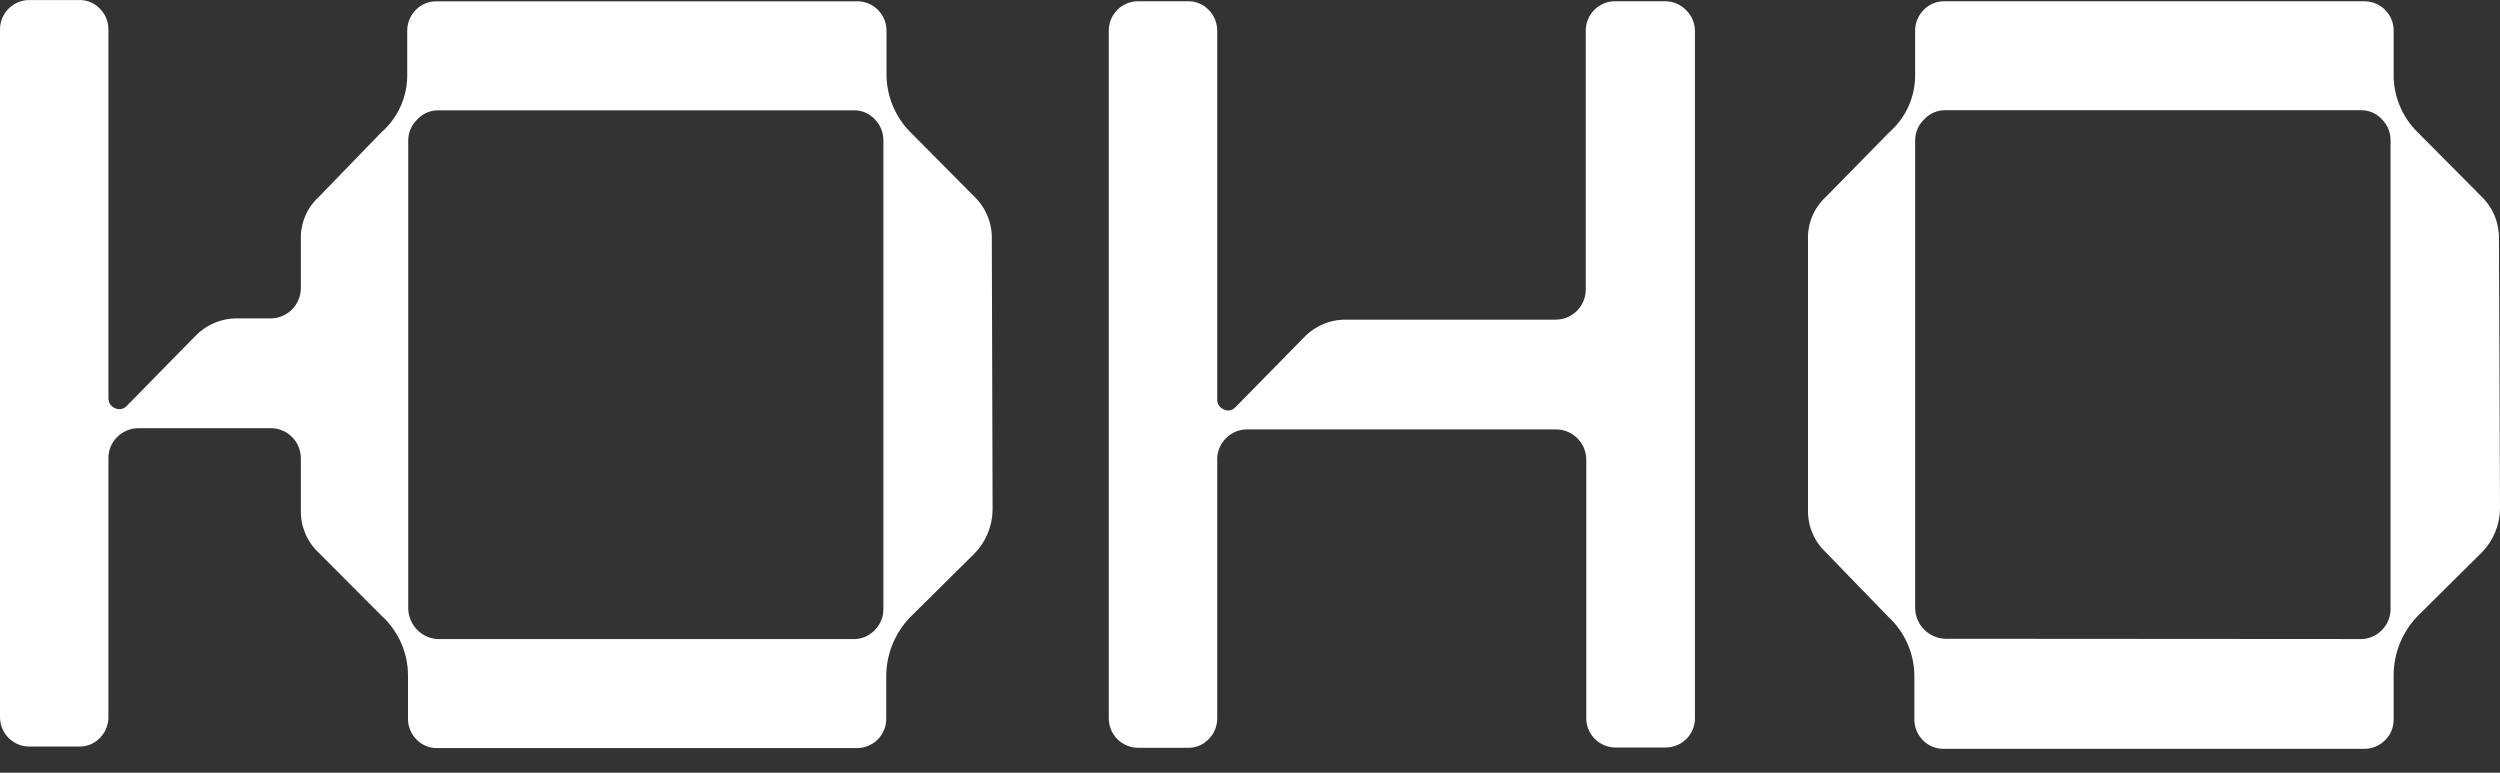
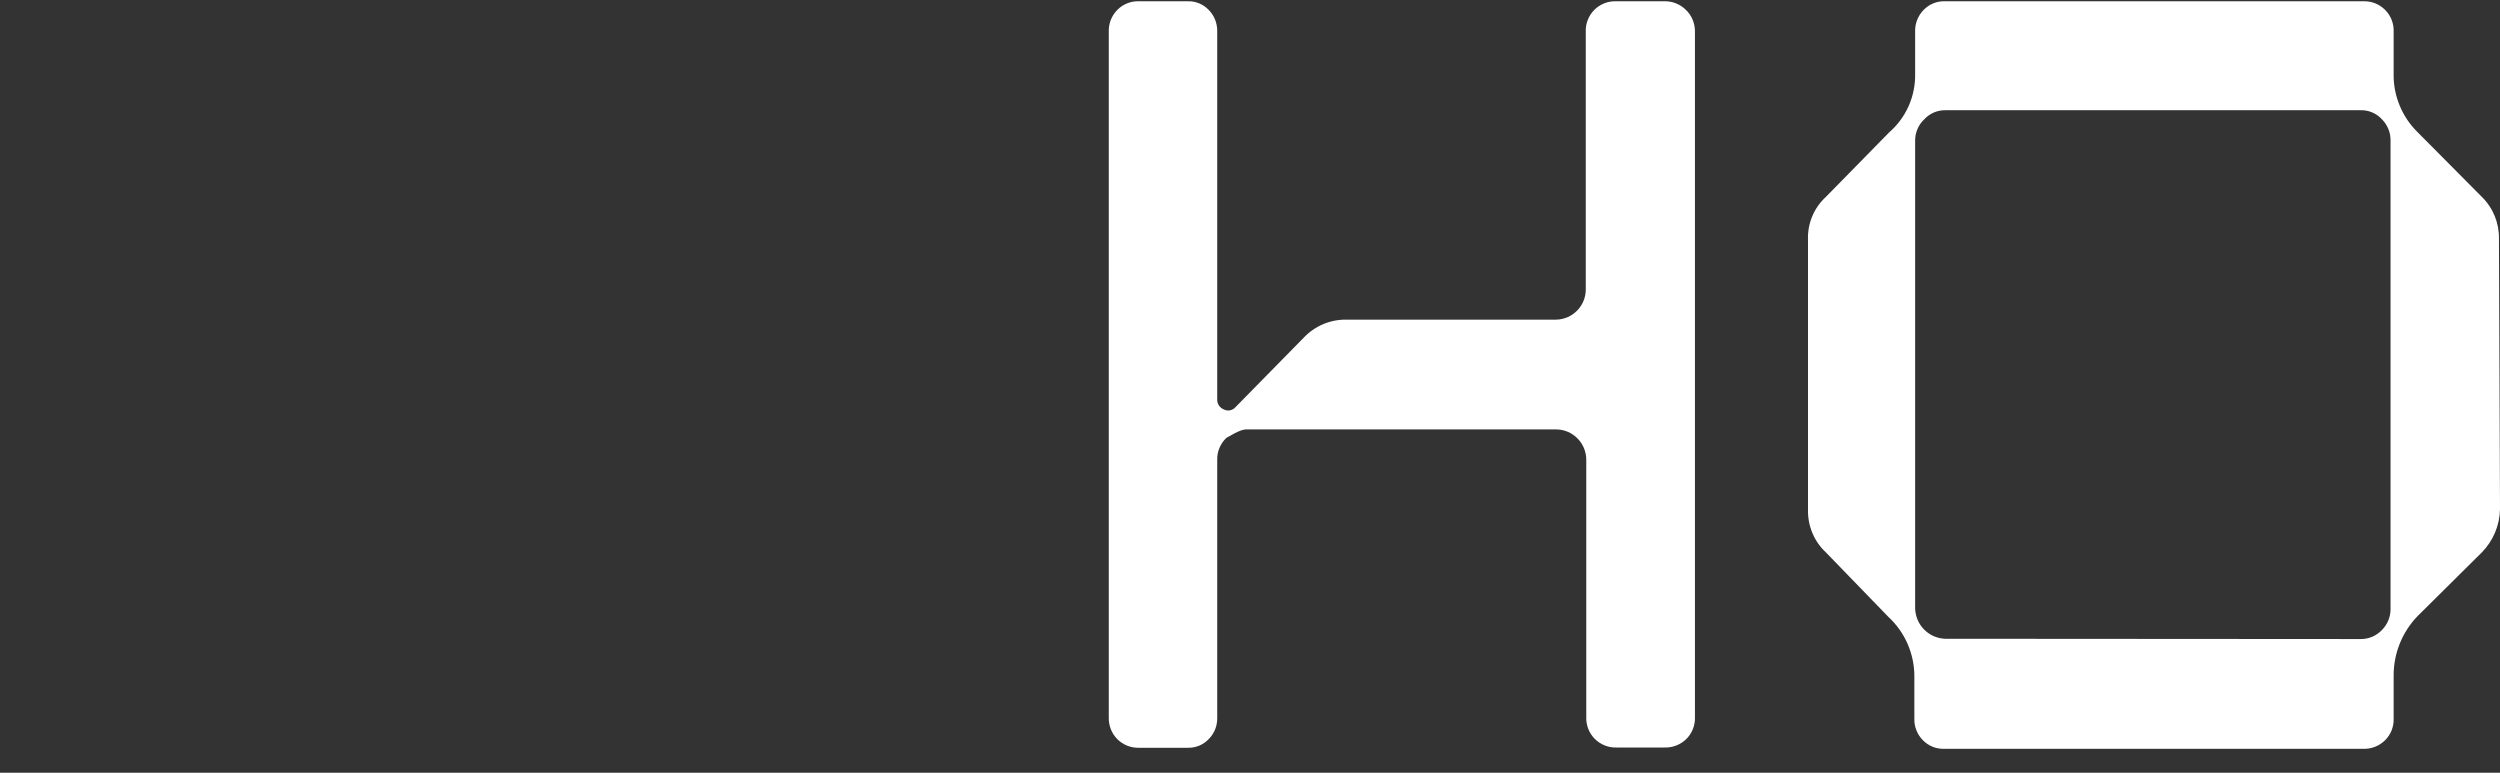
<svg xmlns="http://www.w3.org/2000/svg" width="55" height="17" viewBox="0 0 55 17" fill="none">
  <rect x="0" y="0" width="55" height="17" fill="#333333" stroke="none" />
  <path d="M55 11.198C54.994 11.556 54.851 11.898 54.6 12.153L53.191 13.55C52.846 13.904 52.655 14.382 52.66 14.877V15.81C52.663 15.898 52.648 15.985 52.616 16.067C52.583 16.149 52.534 16.223 52.472 16.285C52.409 16.347 52.334 16.396 52.252 16.429C52.17 16.461 52.081 16.477 51.993 16.474H42.761C42.676 16.475 42.591 16.459 42.513 16.427C42.434 16.394 42.363 16.346 42.304 16.285C42.242 16.223 42.193 16.149 42.161 16.067C42.128 15.985 42.113 15.898 42.116 15.81V14.877C42.116 14.632 42.065 14.389 41.967 14.165C41.869 13.94 41.725 13.739 41.545 13.572L40.17 12.153C40.043 12.035 39.941 11.89 39.874 11.729C39.806 11.569 39.773 11.395 39.776 11.221V5.281C39.769 5.103 39.8 4.926 39.868 4.762C39.936 4.598 40.039 4.451 40.17 4.331L41.562 2.912C41.746 2.752 41.892 2.554 41.991 2.332C42.089 2.109 42.138 1.868 42.133 1.624V0.697C42.13 0.609 42.145 0.52 42.178 0.437C42.21 0.355 42.259 0.28 42.321 0.217C42.38 0.156 42.452 0.107 42.53 0.075C42.609 0.042 42.693 0.026 42.778 0.028H51.993C52.081 0.025 52.17 0.04 52.252 0.072C52.335 0.105 52.409 0.154 52.472 0.217C52.535 0.28 52.584 0.355 52.616 0.437C52.649 0.52 52.664 0.608 52.66 0.697V1.624C52.656 1.864 52.701 2.102 52.793 2.323C52.884 2.545 53.02 2.745 53.191 2.912L54.6 4.331C54.723 4.451 54.82 4.596 54.885 4.755C54.949 4.915 54.981 5.086 54.977 5.258L55 11.198ZM51.93 14.059C52.019 14.061 52.106 14.044 52.188 14.009C52.27 13.975 52.343 13.923 52.404 13.859C52.464 13.798 52.512 13.725 52.544 13.646C52.577 13.566 52.593 13.481 52.592 13.395V3.089C52.593 3.003 52.577 2.918 52.544 2.838C52.512 2.759 52.464 2.687 52.404 2.626C52.343 2.559 52.269 2.507 52.186 2.472C52.103 2.437 52.014 2.421 51.924 2.425H42.795C42.708 2.424 42.622 2.442 42.542 2.476C42.463 2.511 42.391 2.562 42.333 2.626C42.27 2.685 42.219 2.757 42.185 2.837C42.151 2.916 42.133 3.002 42.133 3.089V13.389C42.139 13.564 42.21 13.729 42.333 13.852C42.456 13.976 42.621 14.047 42.795 14.053L51.93 14.059Z" fill="white" />
-   <path d="M37.089 0.217C37.026 0.154 36.951 0.105 36.869 0.073C36.787 0.04 36.698 0.025 36.61 0.028H35.549C35.461 0.025 35.373 0.041 35.291 0.074C35.209 0.107 35.135 0.156 35.073 0.219C35.011 0.282 34.963 0.356 34.931 0.439C34.898 0.521 34.883 0.609 34.887 0.697V6.368C34.887 6.542 34.819 6.709 34.697 6.833C34.575 6.958 34.41 7.029 34.236 7.032H29.609C29.435 7.031 29.262 7.066 29.102 7.135C28.942 7.204 28.798 7.305 28.679 7.432L27.178 8.96C27.146 8.996 27.104 9.019 27.057 9.028C27.011 9.036 26.963 9.028 26.921 9.006C26.877 8.988 26.84 8.957 26.814 8.917C26.789 8.877 26.776 8.83 26.779 8.783V0.697C26.781 0.608 26.766 0.52 26.734 0.437C26.701 0.355 26.653 0.28 26.59 0.217C26.532 0.156 26.462 0.107 26.384 0.075C26.307 0.042 26.224 0.026 26.139 0.028H25.055C24.968 0.025 24.88 0.04 24.799 0.073C24.718 0.105 24.643 0.154 24.582 0.217C24.519 0.28 24.471 0.355 24.438 0.437C24.406 0.52 24.39 0.608 24.393 0.697V15.787C24.391 15.875 24.407 15.962 24.439 16.044C24.471 16.125 24.52 16.2 24.582 16.262C24.644 16.324 24.718 16.372 24.799 16.405C24.881 16.438 24.968 16.453 25.055 16.451H26.139C26.224 16.452 26.307 16.436 26.384 16.404C26.462 16.371 26.532 16.323 26.59 16.262C26.652 16.2 26.701 16.126 26.734 16.044C26.766 15.962 26.781 15.875 26.779 15.787V10.116C26.776 10.027 26.793 9.937 26.828 9.855C26.862 9.772 26.913 9.697 26.978 9.635C27.039 9.575 27.111 9.527 27.19 9.494C27.27 9.462 27.355 9.446 27.44 9.447H34.236C34.412 9.448 34.581 9.519 34.705 9.645C34.829 9.77 34.898 9.94 34.898 10.116V12.279V15.781C34.895 15.869 34.911 15.957 34.943 16.038C34.975 16.12 35.024 16.194 35.086 16.256C35.148 16.318 35.222 16.367 35.304 16.399C35.385 16.432 35.472 16.448 35.56 16.445H36.621C36.71 16.448 36.798 16.433 36.88 16.4C36.963 16.368 37.038 16.319 37.101 16.256C37.163 16.194 37.212 16.12 37.244 16.038C37.276 15.957 37.292 15.869 37.289 15.781V0.697C37.29 0.608 37.273 0.519 37.239 0.436C37.205 0.353 37.154 0.279 37.089 0.217Z" fill="white" />
-   <path d="M21.82 5.26C21.824 5.087 21.792 4.916 21.727 4.757C21.663 4.597 21.566 4.453 21.443 4.333L20.034 2.913C19.865 2.745 19.731 2.544 19.64 2.323C19.549 2.102 19.502 1.865 19.503 1.626V0.699C19.506 0.61 19.491 0.521 19.459 0.437C19.426 0.354 19.376 0.279 19.313 0.216C19.25 0.153 19.174 0.104 19.091 0.072C19.008 0.04 18.919 0.025 18.83 0.029H9.603C9.518 0.028 9.434 0.044 9.356 0.076C9.277 0.109 9.206 0.157 9.147 0.218C9.085 0.281 9.036 0.356 9.003 0.439C8.971 0.522 8.956 0.61 8.959 0.699V1.626C8.964 1.869 8.915 2.111 8.816 2.333C8.718 2.556 8.571 2.754 8.388 2.913L7.013 4.333C6.882 4.452 6.779 4.599 6.711 4.764C6.643 4.928 6.611 5.105 6.619 5.282V6.335C6.619 6.513 6.549 6.683 6.424 6.809C6.298 6.934 6.129 7.005 5.952 7.005H5.215C5.041 7.004 4.869 7.039 4.709 7.108C4.549 7.177 4.405 7.278 4.285 7.405L2.785 8.933C2.753 8.968 2.71 8.991 2.664 8.999C2.618 9.007 2.57 9 2.528 8.979C2.485 8.961 2.448 8.929 2.422 8.89C2.397 8.85 2.384 8.803 2.385 8.756V0.665C2.388 0.577 2.372 0.489 2.34 0.408C2.308 0.326 2.259 0.252 2.197 0.19C2.139 0.129 2.069 0.08 1.991 0.048C1.914 0.015 1.83 -0.001 1.746 0.001H0.662C0.575 -0.002 0.487 0.014 0.406 0.046C0.325 0.079 0.251 0.128 0.189 0.19C0.127 0.252 0.078 0.326 0.046 0.408C0.013 0.489 -0.002 0.577 0 0.665V15.76C-0.002 15.848 0.013 15.935 0.046 16.017C0.078 16.098 0.127 16.172 0.189 16.235C0.251 16.297 0.325 16.346 0.406 16.378C0.487 16.411 0.575 16.426 0.662 16.424H1.746C1.83 16.425 1.914 16.409 1.991 16.377C2.069 16.344 2.139 16.296 2.197 16.235C2.259 16.173 2.308 16.099 2.34 16.017C2.372 15.935 2.388 15.848 2.385 15.76V10.083C2.384 9.995 2.401 9.907 2.435 9.825C2.469 9.743 2.521 9.669 2.585 9.608C2.708 9.487 2.874 9.419 3.047 9.42H5.952C6.039 9.419 6.126 9.436 6.207 9.469C6.288 9.502 6.361 9.55 6.423 9.612C6.485 9.674 6.535 9.747 6.568 9.828C6.602 9.909 6.619 9.996 6.619 10.083V11.228C6.615 11.402 6.649 11.576 6.716 11.737C6.784 11.897 6.885 12.042 7.013 12.161L8.405 13.557C8.585 13.723 8.729 13.925 8.827 14.149C8.925 14.374 8.976 14.616 8.976 14.862V15.794C8.973 15.882 8.988 15.97 9.021 16.051C9.053 16.133 9.102 16.207 9.164 16.269C9.223 16.33 9.294 16.379 9.373 16.411C9.451 16.444 9.536 16.46 9.62 16.458H18.83C18.918 16.461 19.007 16.446 19.089 16.413C19.171 16.381 19.246 16.332 19.309 16.269C19.371 16.207 19.42 16.133 19.453 16.051C19.485 15.97 19.5 15.882 19.497 15.794V14.879C19.498 14.391 19.689 13.923 20.028 13.574L21.438 12.178C21.688 11.922 21.831 11.58 21.837 11.222L21.82 5.26ZM19.435 13.397C19.436 13.483 19.419 13.568 19.387 13.647C19.355 13.727 19.307 13.799 19.247 13.86C19.186 13.925 19.112 13.976 19.031 14.011C18.949 14.045 18.861 14.062 18.773 14.06H9.643C9.47 14.055 9.305 13.983 9.182 13.86C9.059 13.736 8.987 13.571 8.981 13.397V3.091C8.981 3.004 8.999 2.918 9.033 2.838C9.068 2.759 9.118 2.687 9.181 2.627C9.24 2.563 9.311 2.512 9.391 2.478C9.471 2.443 9.557 2.426 9.643 2.427H18.773C18.862 2.424 18.95 2.44 19.032 2.475C19.113 2.509 19.187 2.561 19.247 2.627C19.307 2.688 19.355 2.76 19.387 2.84C19.419 2.92 19.436 3.005 19.435 3.091V13.397Z" fill="white" />
+   <path d="M37.089 0.217C37.026 0.154 36.951 0.105 36.869 0.073C36.787 0.04 36.698 0.025 36.61 0.028H35.549C35.461 0.025 35.373 0.041 35.291 0.074C35.209 0.107 35.135 0.156 35.073 0.219C35.011 0.282 34.963 0.356 34.931 0.439C34.898 0.521 34.883 0.609 34.887 0.697V6.368C34.887 6.542 34.819 6.709 34.697 6.833C34.575 6.958 34.41 7.029 34.236 7.032H29.609C29.435 7.031 29.262 7.066 29.102 7.135C28.942 7.204 28.798 7.305 28.679 7.432L27.178 8.96C27.146 8.996 27.104 9.019 27.057 9.028C27.011 9.036 26.963 9.028 26.921 9.006C26.877 8.988 26.84 8.957 26.814 8.917C26.789 8.877 26.776 8.83 26.779 8.783V0.697C26.781 0.608 26.766 0.52 26.734 0.437C26.701 0.355 26.653 0.28 26.59 0.217C26.532 0.156 26.462 0.107 26.384 0.075C26.307 0.042 26.224 0.026 26.139 0.028H25.055C24.968 0.025 24.88 0.04 24.799 0.073C24.718 0.105 24.643 0.154 24.582 0.217C24.519 0.28 24.471 0.355 24.438 0.437C24.406 0.52 24.39 0.608 24.393 0.697V15.787C24.391 15.875 24.407 15.962 24.439 16.044C24.471 16.125 24.52 16.2 24.582 16.262C24.644 16.324 24.718 16.372 24.799 16.405C24.881 16.438 24.968 16.453 25.055 16.451H26.139C26.224 16.452 26.307 16.436 26.384 16.404C26.462 16.371 26.532 16.323 26.59 16.262C26.652 16.2 26.701 16.126 26.734 16.044C26.766 15.962 26.781 15.875 26.779 15.787V10.116C26.776 10.027 26.793 9.937 26.828 9.855C26.862 9.772 26.913 9.697 26.978 9.635C27.27 9.462 27.355 9.446 27.44 9.447H34.236C34.412 9.448 34.581 9.519 34.705 9.645C34.829 9.77 34.898 9.94 34.898 10.116V12.279V15.781C34.895 15.869 34.911 15.957 34.943 16.038C34.975 16.12 35.024 16.194 35.086 16.256C35.148 16.318 35.222 16.367 35.304 16.399C35.385 16.432 35.472 16.448 35.56 16.445H36.621C36.71 16.448 36.798 16.433 36.88 16.4C36.963 16.368 37.038 16.319 37.101 16.256C37.163 16.194 37.212 16.12 37.244 16.038C37.276 15.957 37.292 15.869 37.289 15.781V0.697C37.29 0.608 37.273 0.519 37.239 0.436C37.205 0.353 37.154 0.279 37.089 0.217Z" fill="white" />
</svg>